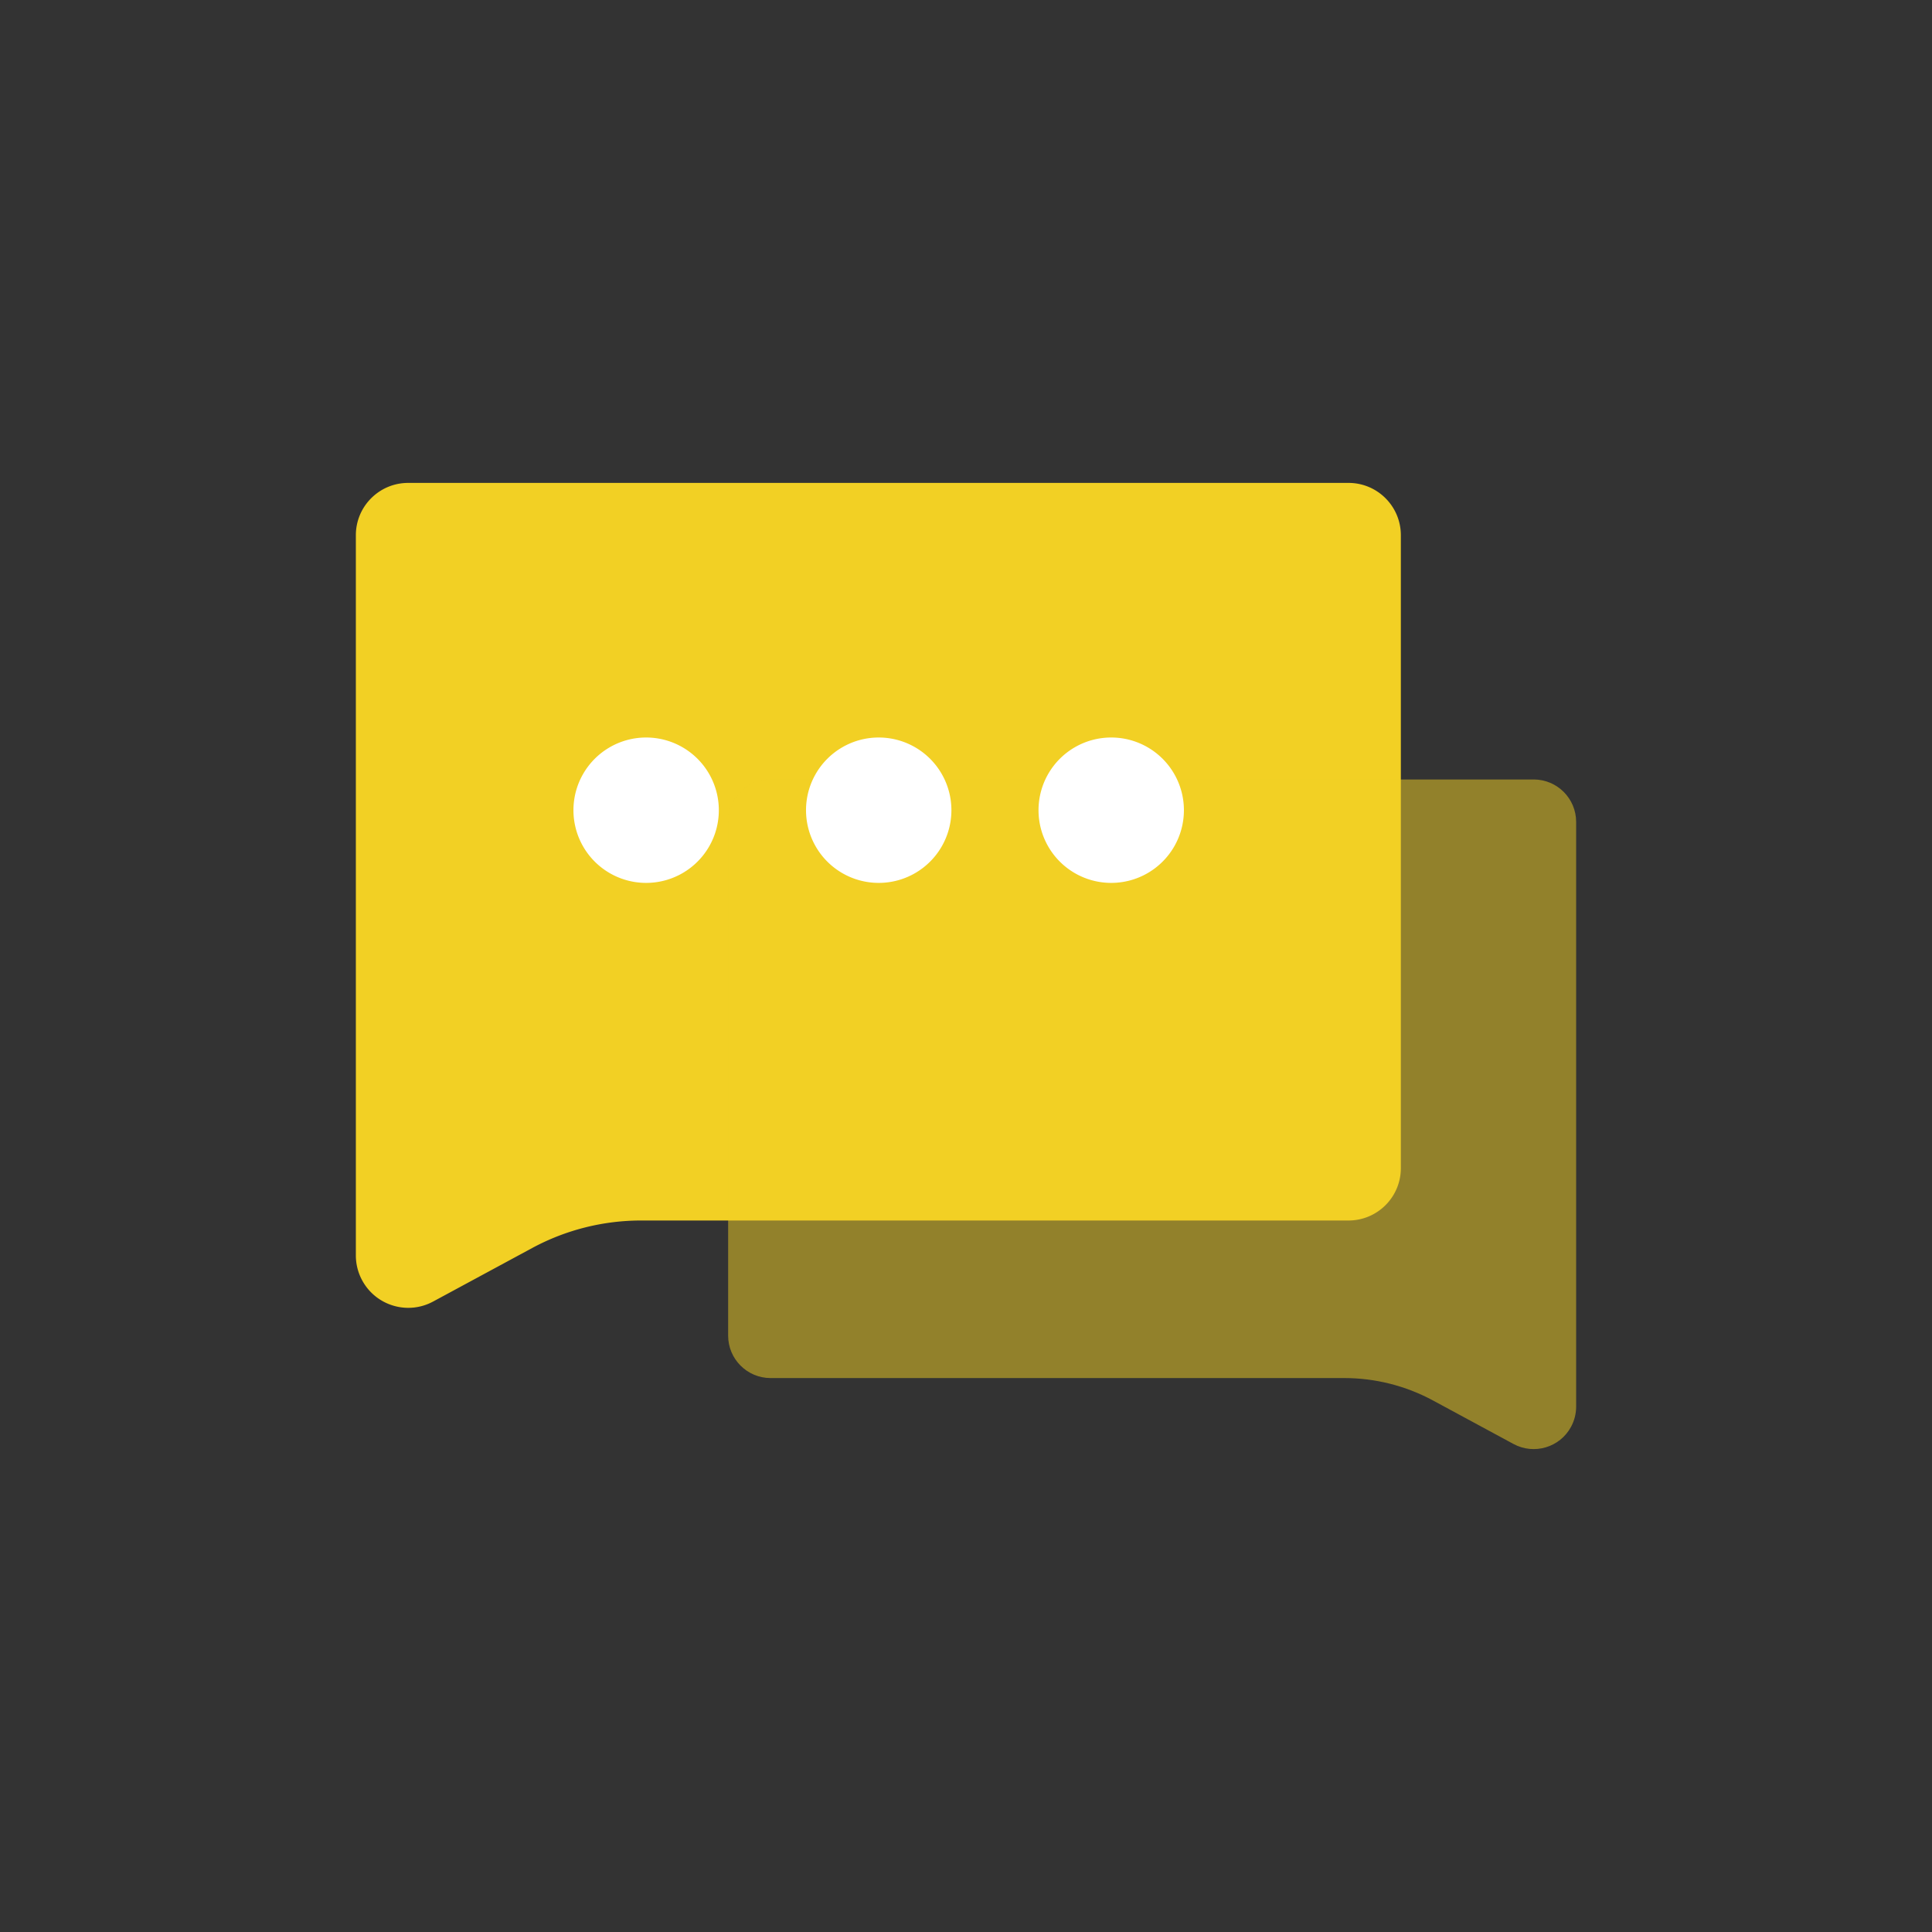
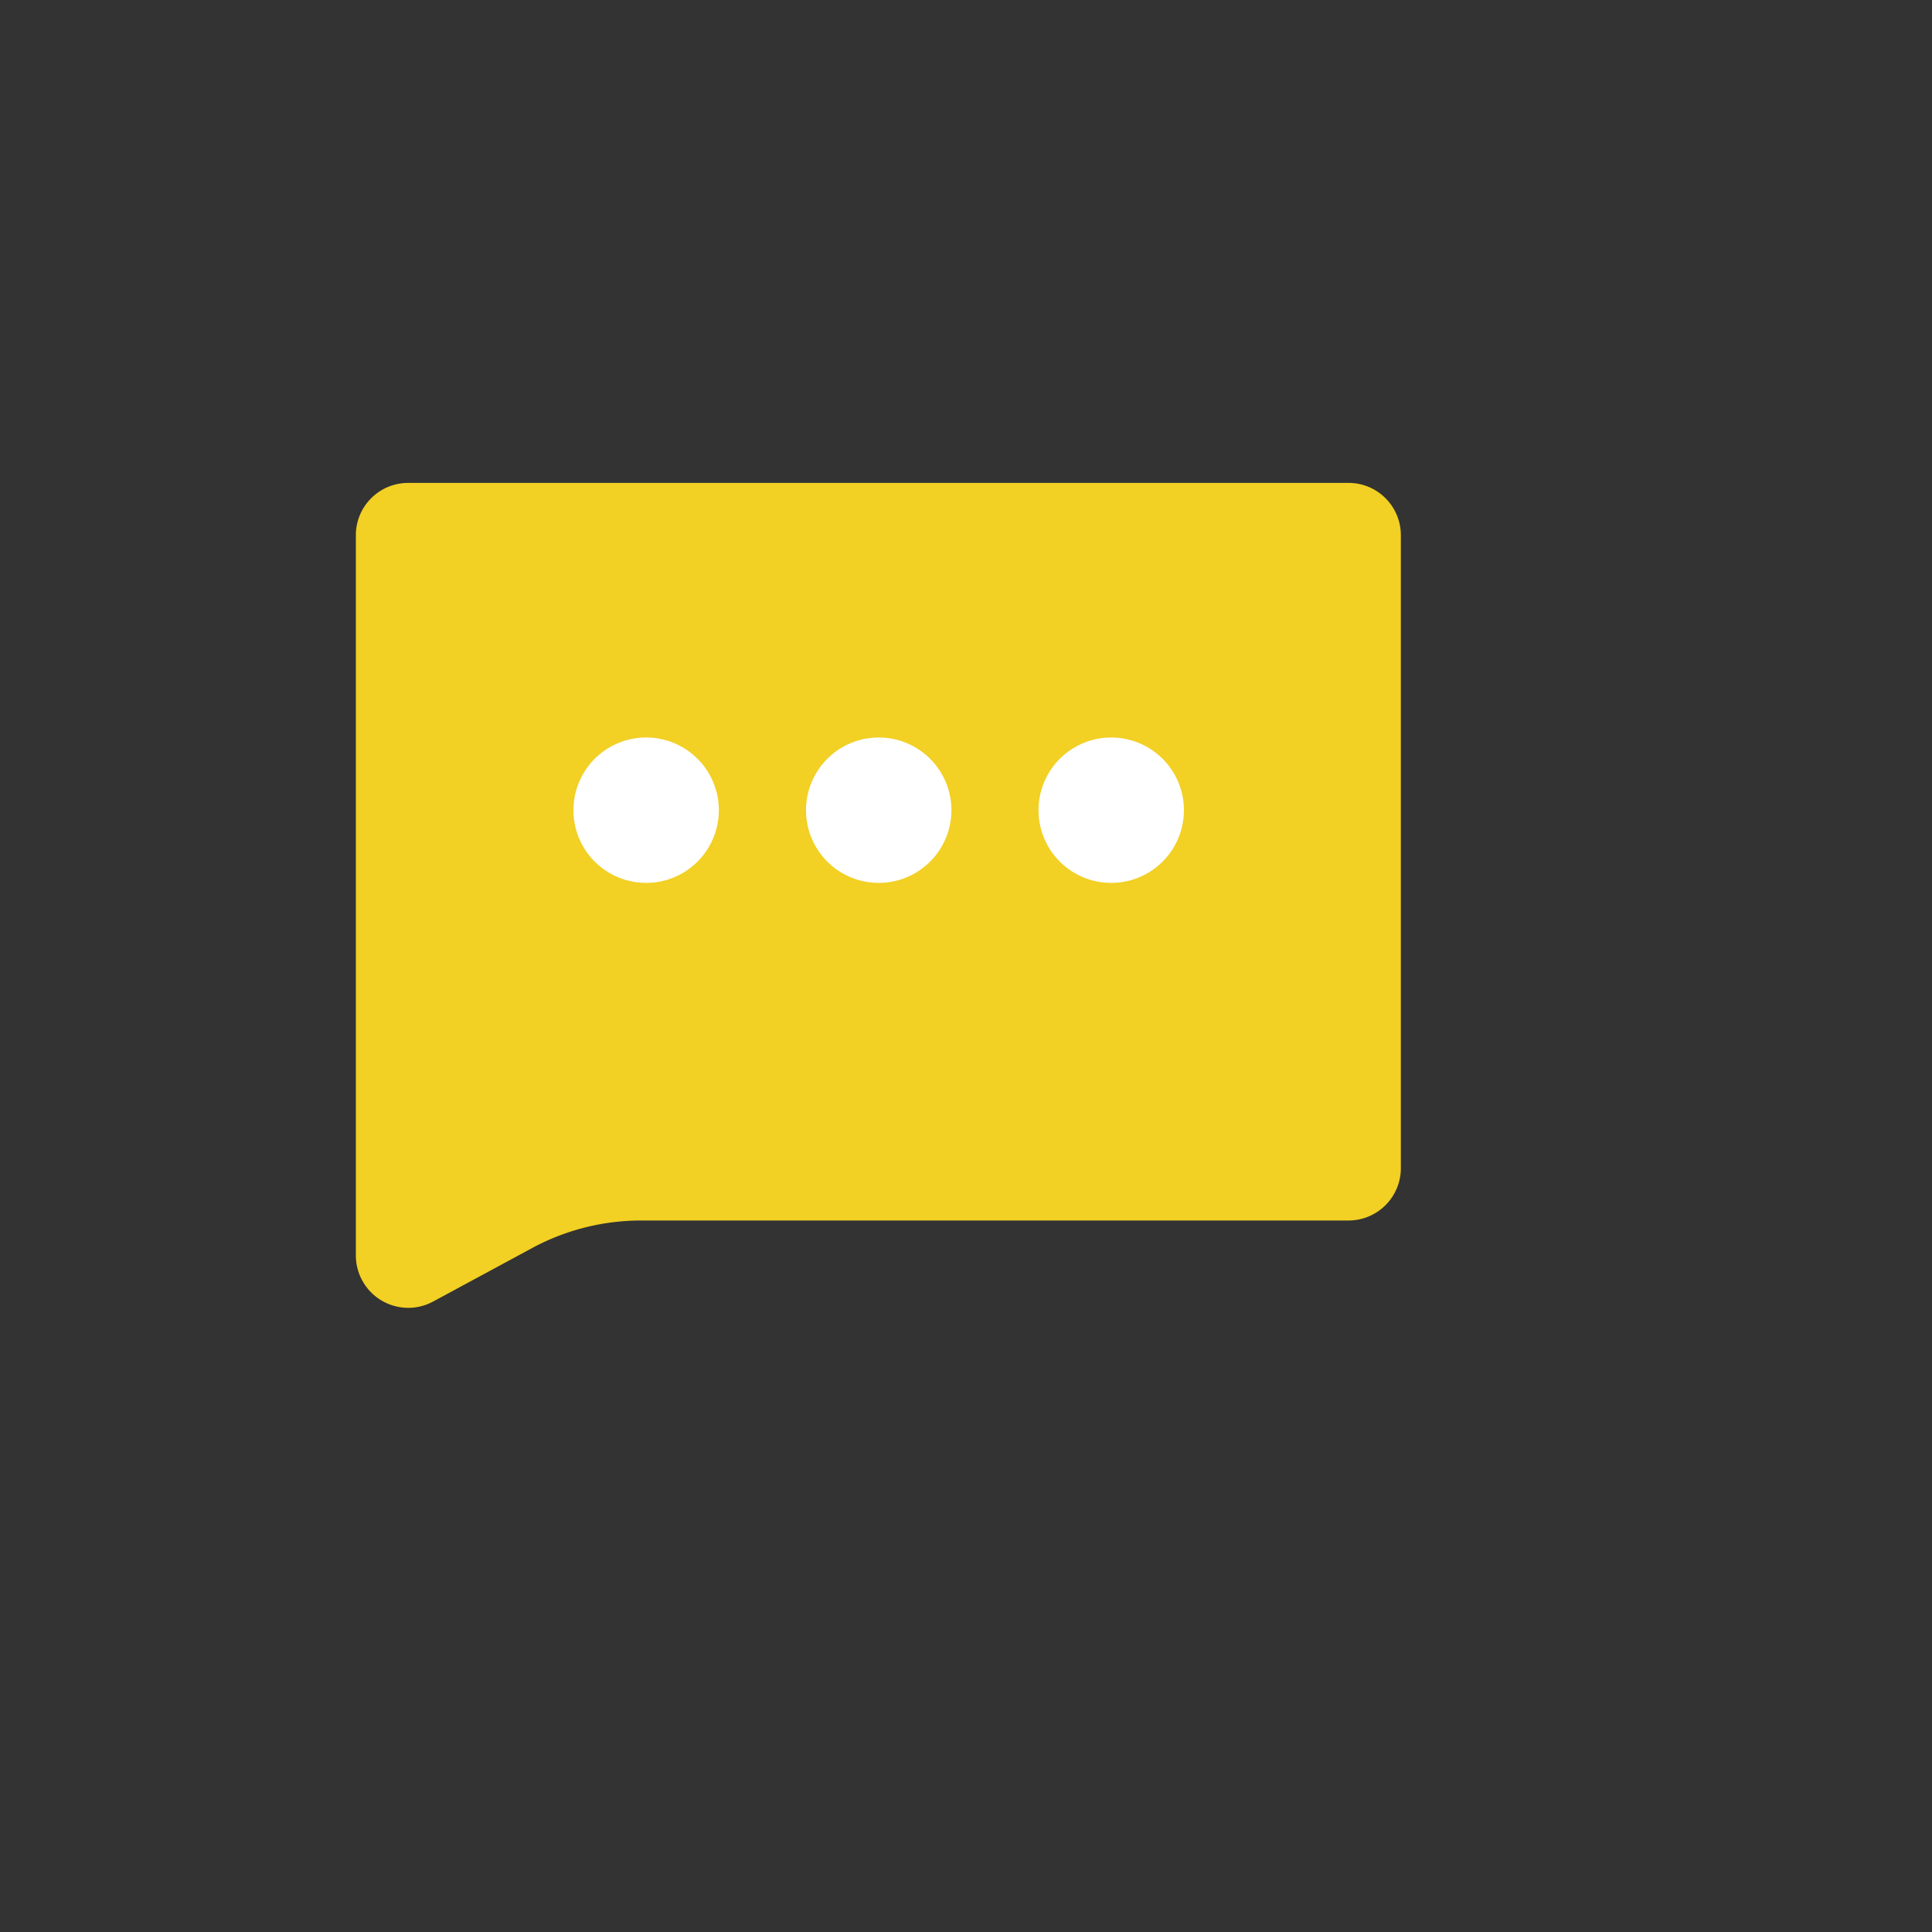
<svg xmlns="http://www.w3.org/2000/svg" t="1591070623860" class="icon" viewBox="0 0 1024 1024" version="1.1" p-id="2701" width="16" height="16">
  <rect x="0" y="0" width="1024" height="1024" fill="#333333" stroke="none" />
  <defs>
    <style type="text/css" />
  </defs>
  <path d="M714.88 646.89H340.22c-20.24-0.06-40.17 4.92-57.99 14.5l-52.66 28.45c-13.49 7.29-30.33 2.26-37.62-11.24a27.753 27.753 0 0 1-3.34-13.19V283.68c0-15.31 12.42-27.73 27.73-27.73h498.41c15.31 0 27.73 12.41 27.73 27.73v335.45c0.01 15.27-12.33 27.68-27.6 27.76z" fill="#F2D024" p-id="2702" />
-   <path d="M408.5 730.4h304.06c16.37 0.01 32.49 4.08 46.9 11.85l42.73 23.09c10.94 5.91 24.6 1.83 30.5-9.11 1.77-3.28 2.7-6.95 2.7-10.68v-309.9c0-12.43-10.07-22.51-22.51-22.51H408.47c-12.44 0-22.52 10.07-22.54 22.51v272.24c0 12.43 10.07 22.51 22.51 22.51h0.06z" fill="#F2D024" opacity=".5" p-id="2703" />
  <path d="M342.467 429.423m-38.53 0a38.53 38.53 0 1 0 77.06 0 38.53 38.53 0 1 0-77.06 0Z" fill="#FFFFFF" p-id="2704" />
  <path d="M465.737 429.423m-38.53 0a38.53 38.53 0 1 0 77.06 0 38.53 38.53 0 1 0-77.06 0Z" fill="#FFFFFF" p-id="2705" />
  <path d="M588.967 429.423m-38.53 0a38.53 38.53 0 1 0 77.06 0 38.53 38.53 0 1 0-77.06 0Z" fill="#FFFFFF" p-id="2706" />
</svg>